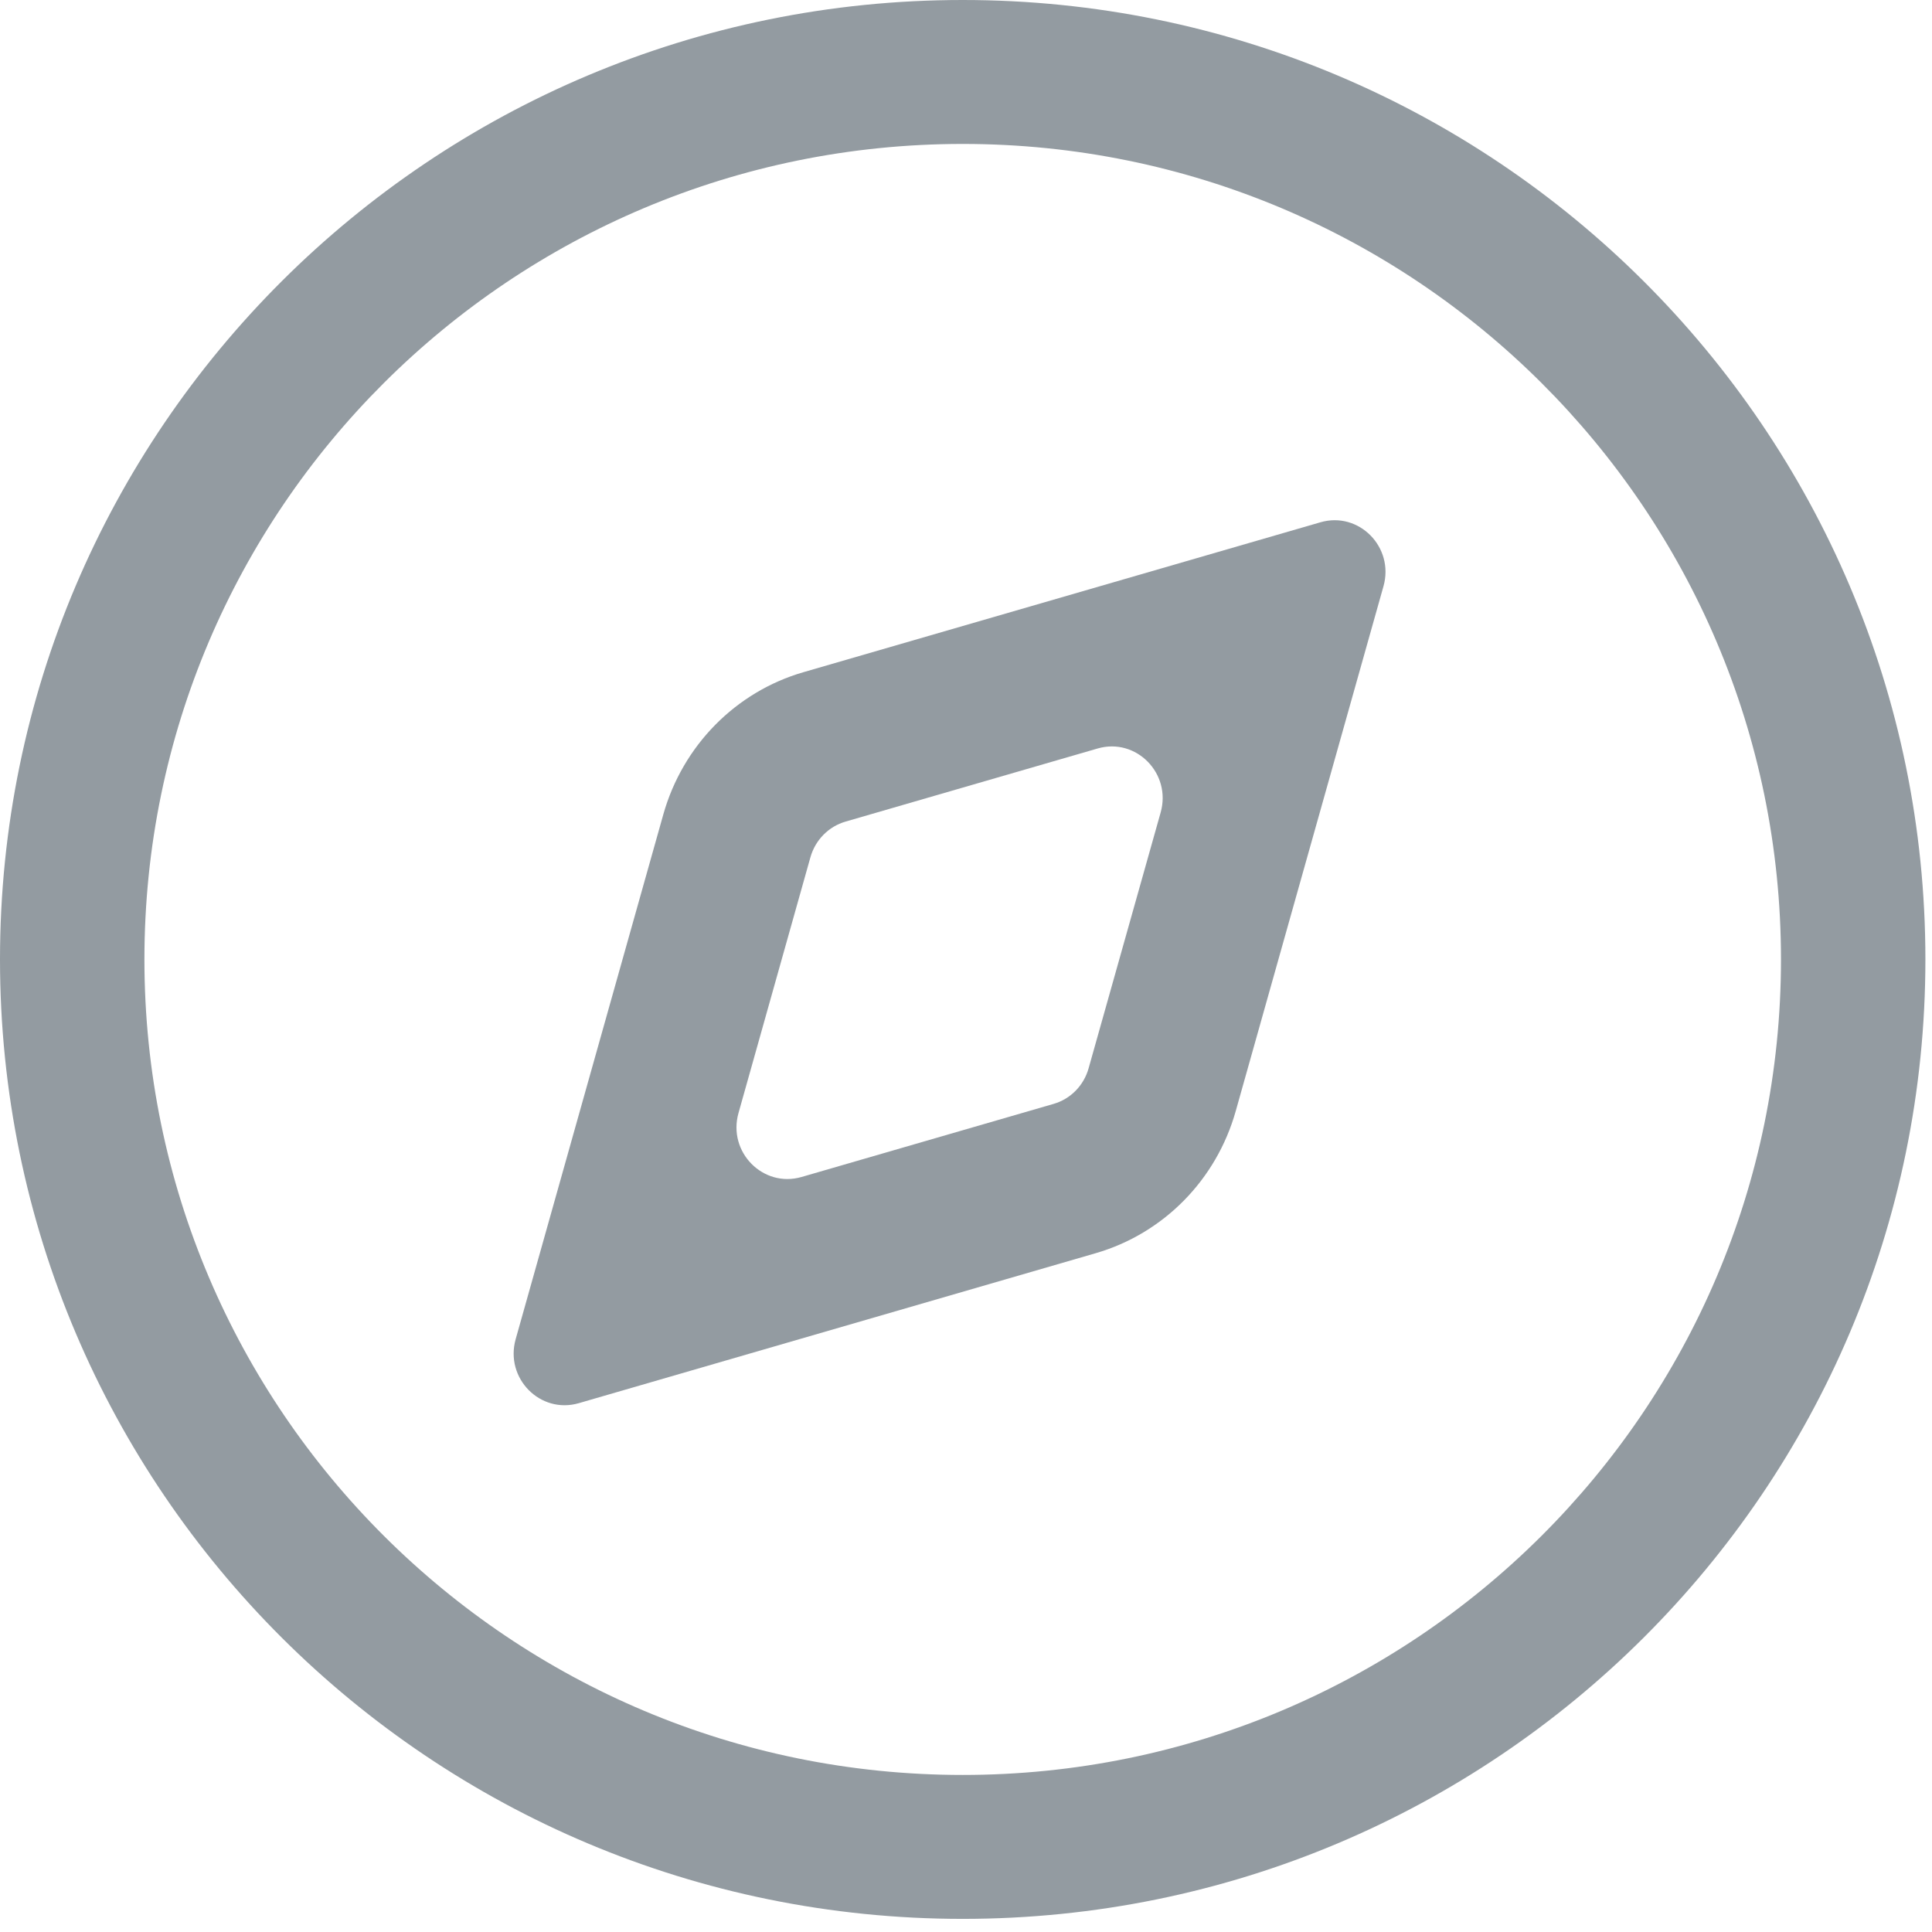
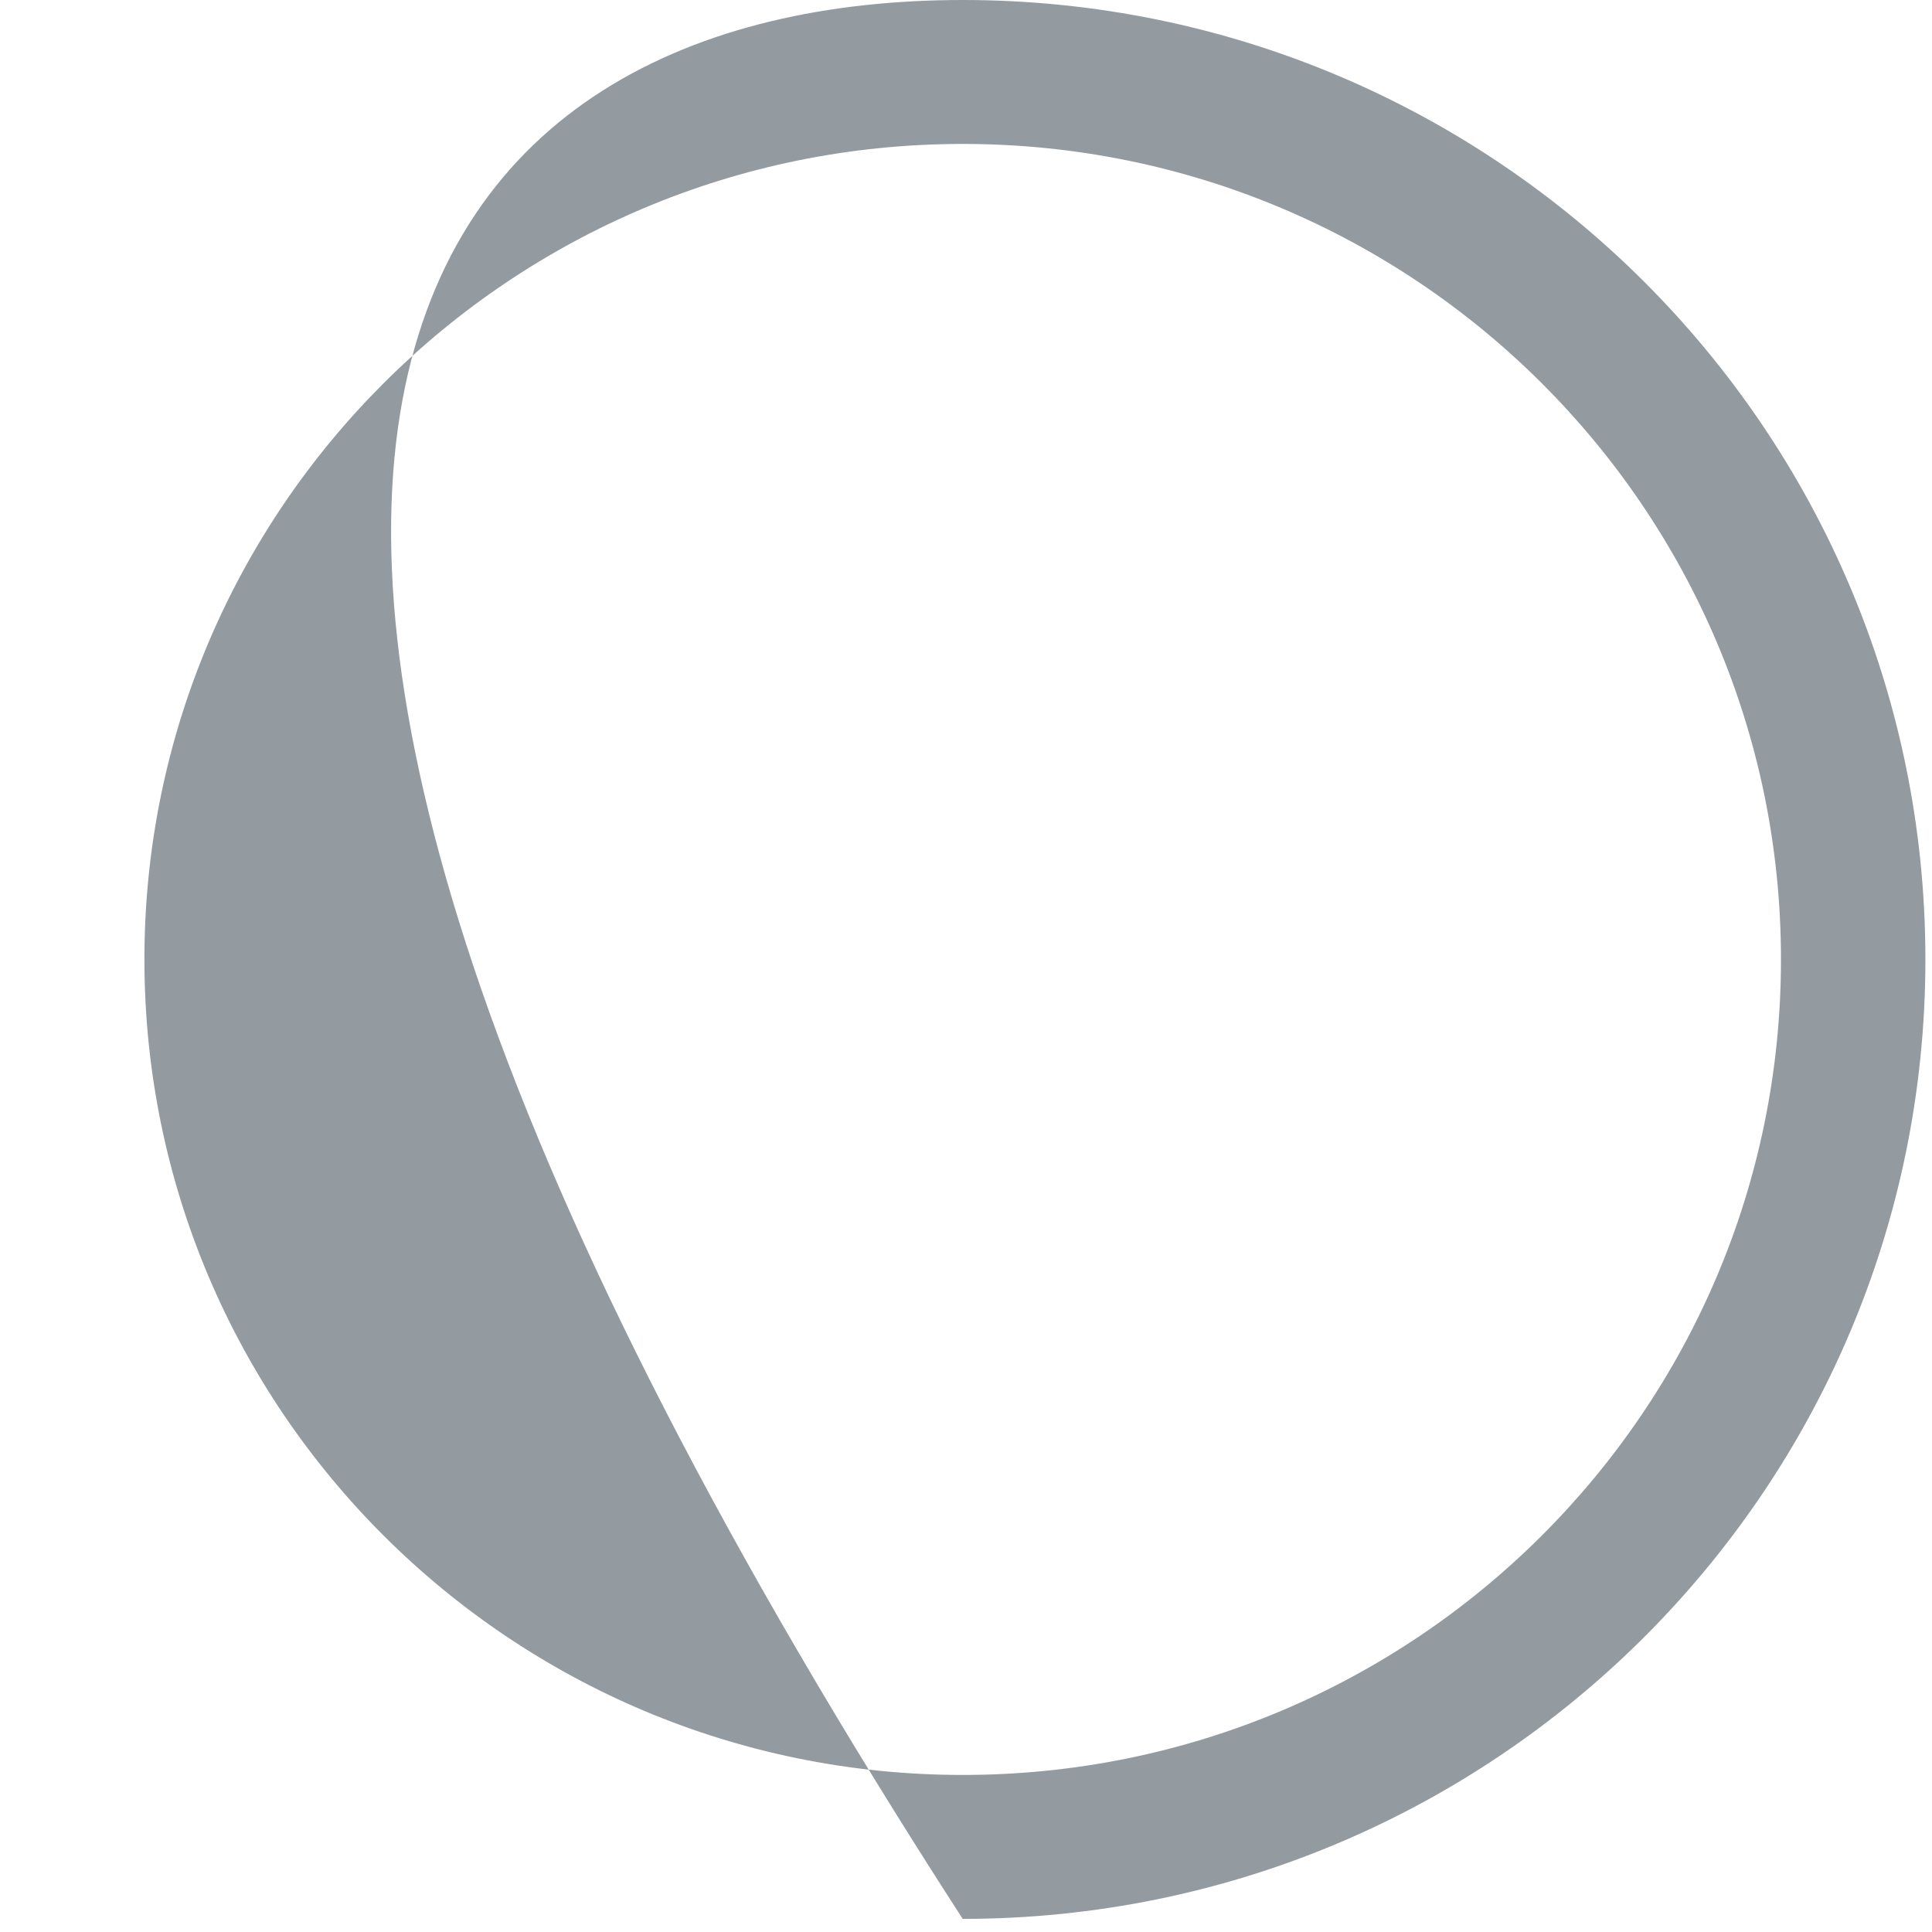
<svg xmlns="http://www.w3.org/2000/svg" width="24" height="24" fill="none" style="">
-   <rect id="backgroundrect" width="100%" height="100%" x="0" y="0" fill="none" stroke="none" />
  <g class="currentLayer" style="">
    <title>Layer 1</title>
-     <path fill-rule="evenodd" clip-rule="evenodd" d="M9.981,8.35 L16.403,6.488 C16.881,6.349 17.323,6.798 17.186,7.283 L15.351,13.801 C15.111,14.656 14.453,15.324 13.61,15.568 L7.189,17.431 C6.711,17.569 6.269,17.121 6.406,16.635 L8.24,10.117 C8.481,9.262 9.139,8.594 9.981,8.35 zM10.504,10.206 L13.635,9.298 C14.113,9.159 14.555,9.608 14.418,10.093 L13.523,13.271 C13.463,13.485 13.299,13.652 13.088,13.713 L9.957,14.621 C9.479,14.759 9.037,14.311 9.174,13.826 L10.068,10.647 C10.129,10.434 10.293,10.267 10.504,10.206 z" fill="#939BA1" id="svg_1" class="" />
-     <path fill-rule="evenodd" clip-rule="evenodd" d="M23.918,11.918 C23.918,18.501 18.564,23.837 11.959,23.837 C5.354,23.837 0,18.501 0,11.918 C0,5.336 5.354,0 11.959,0 C18.564,0 23.918,5.336 23.918,11.918 zM22.124,11.918 C22.124,17.513 17.573,22.049 11.959,22.049 C6.345,22.049 1.794,17.513 1.794,11.918 C1.794,6.323 6.345,1.788 11.959,1.788 C17.573,1.788 22.124,6.323 22.124,11.918 z" fill="#939BA1" id="svg_2" class="" />
+     <path fill-rule="evenodd" clip-rule="evenodd" d="M23.918,11.918 C23.918,18.501 18.564,23.837 11.959,23.837 C0,5.336 5.354,0 11.959,0 C18.564,0 23.918,5.336 23.918,11.918 zM22.124,11.918 C22.124,17.513 17.573,22.049 11.959,22.049 C6.345,22.049 1.794,17.513 1.794,11.918 C1.794,6.323 6.345,1.788 11.959,1.788 C17.573,1.788 22.124,6.323 22.124,11.918 z" fill="#939BA1" id="svg_2" class="" />
  </g>
</svg>